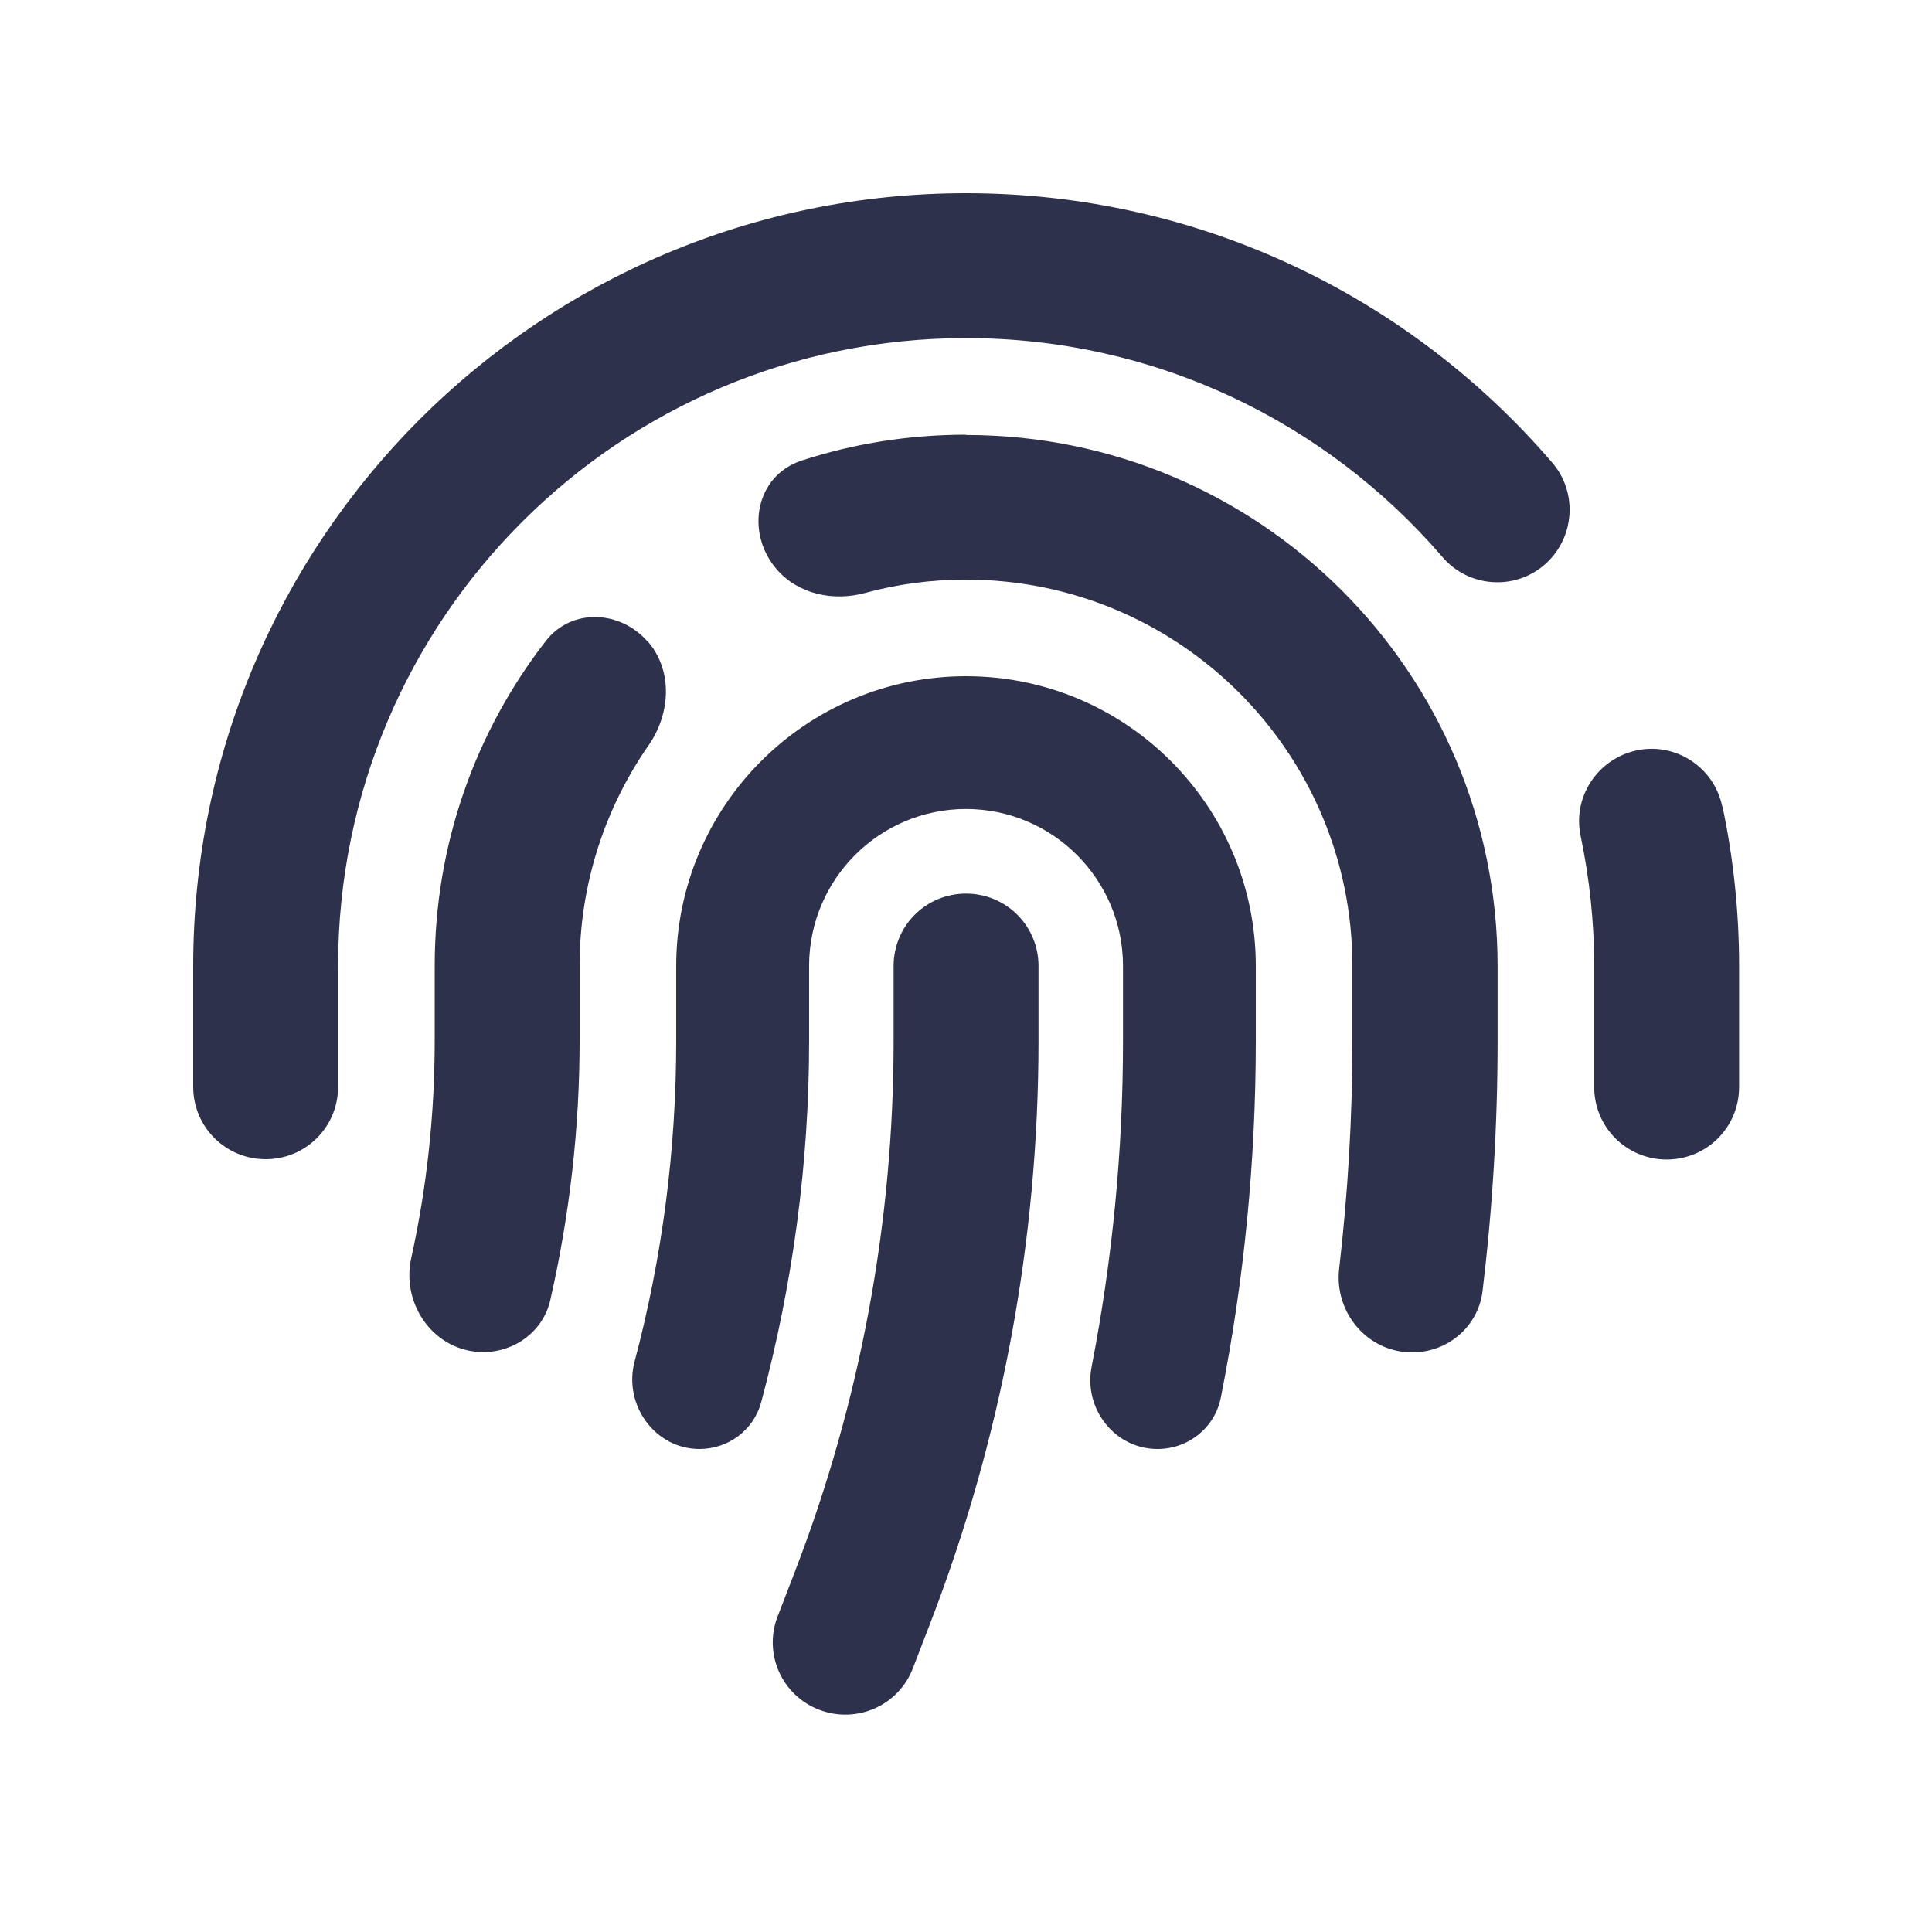
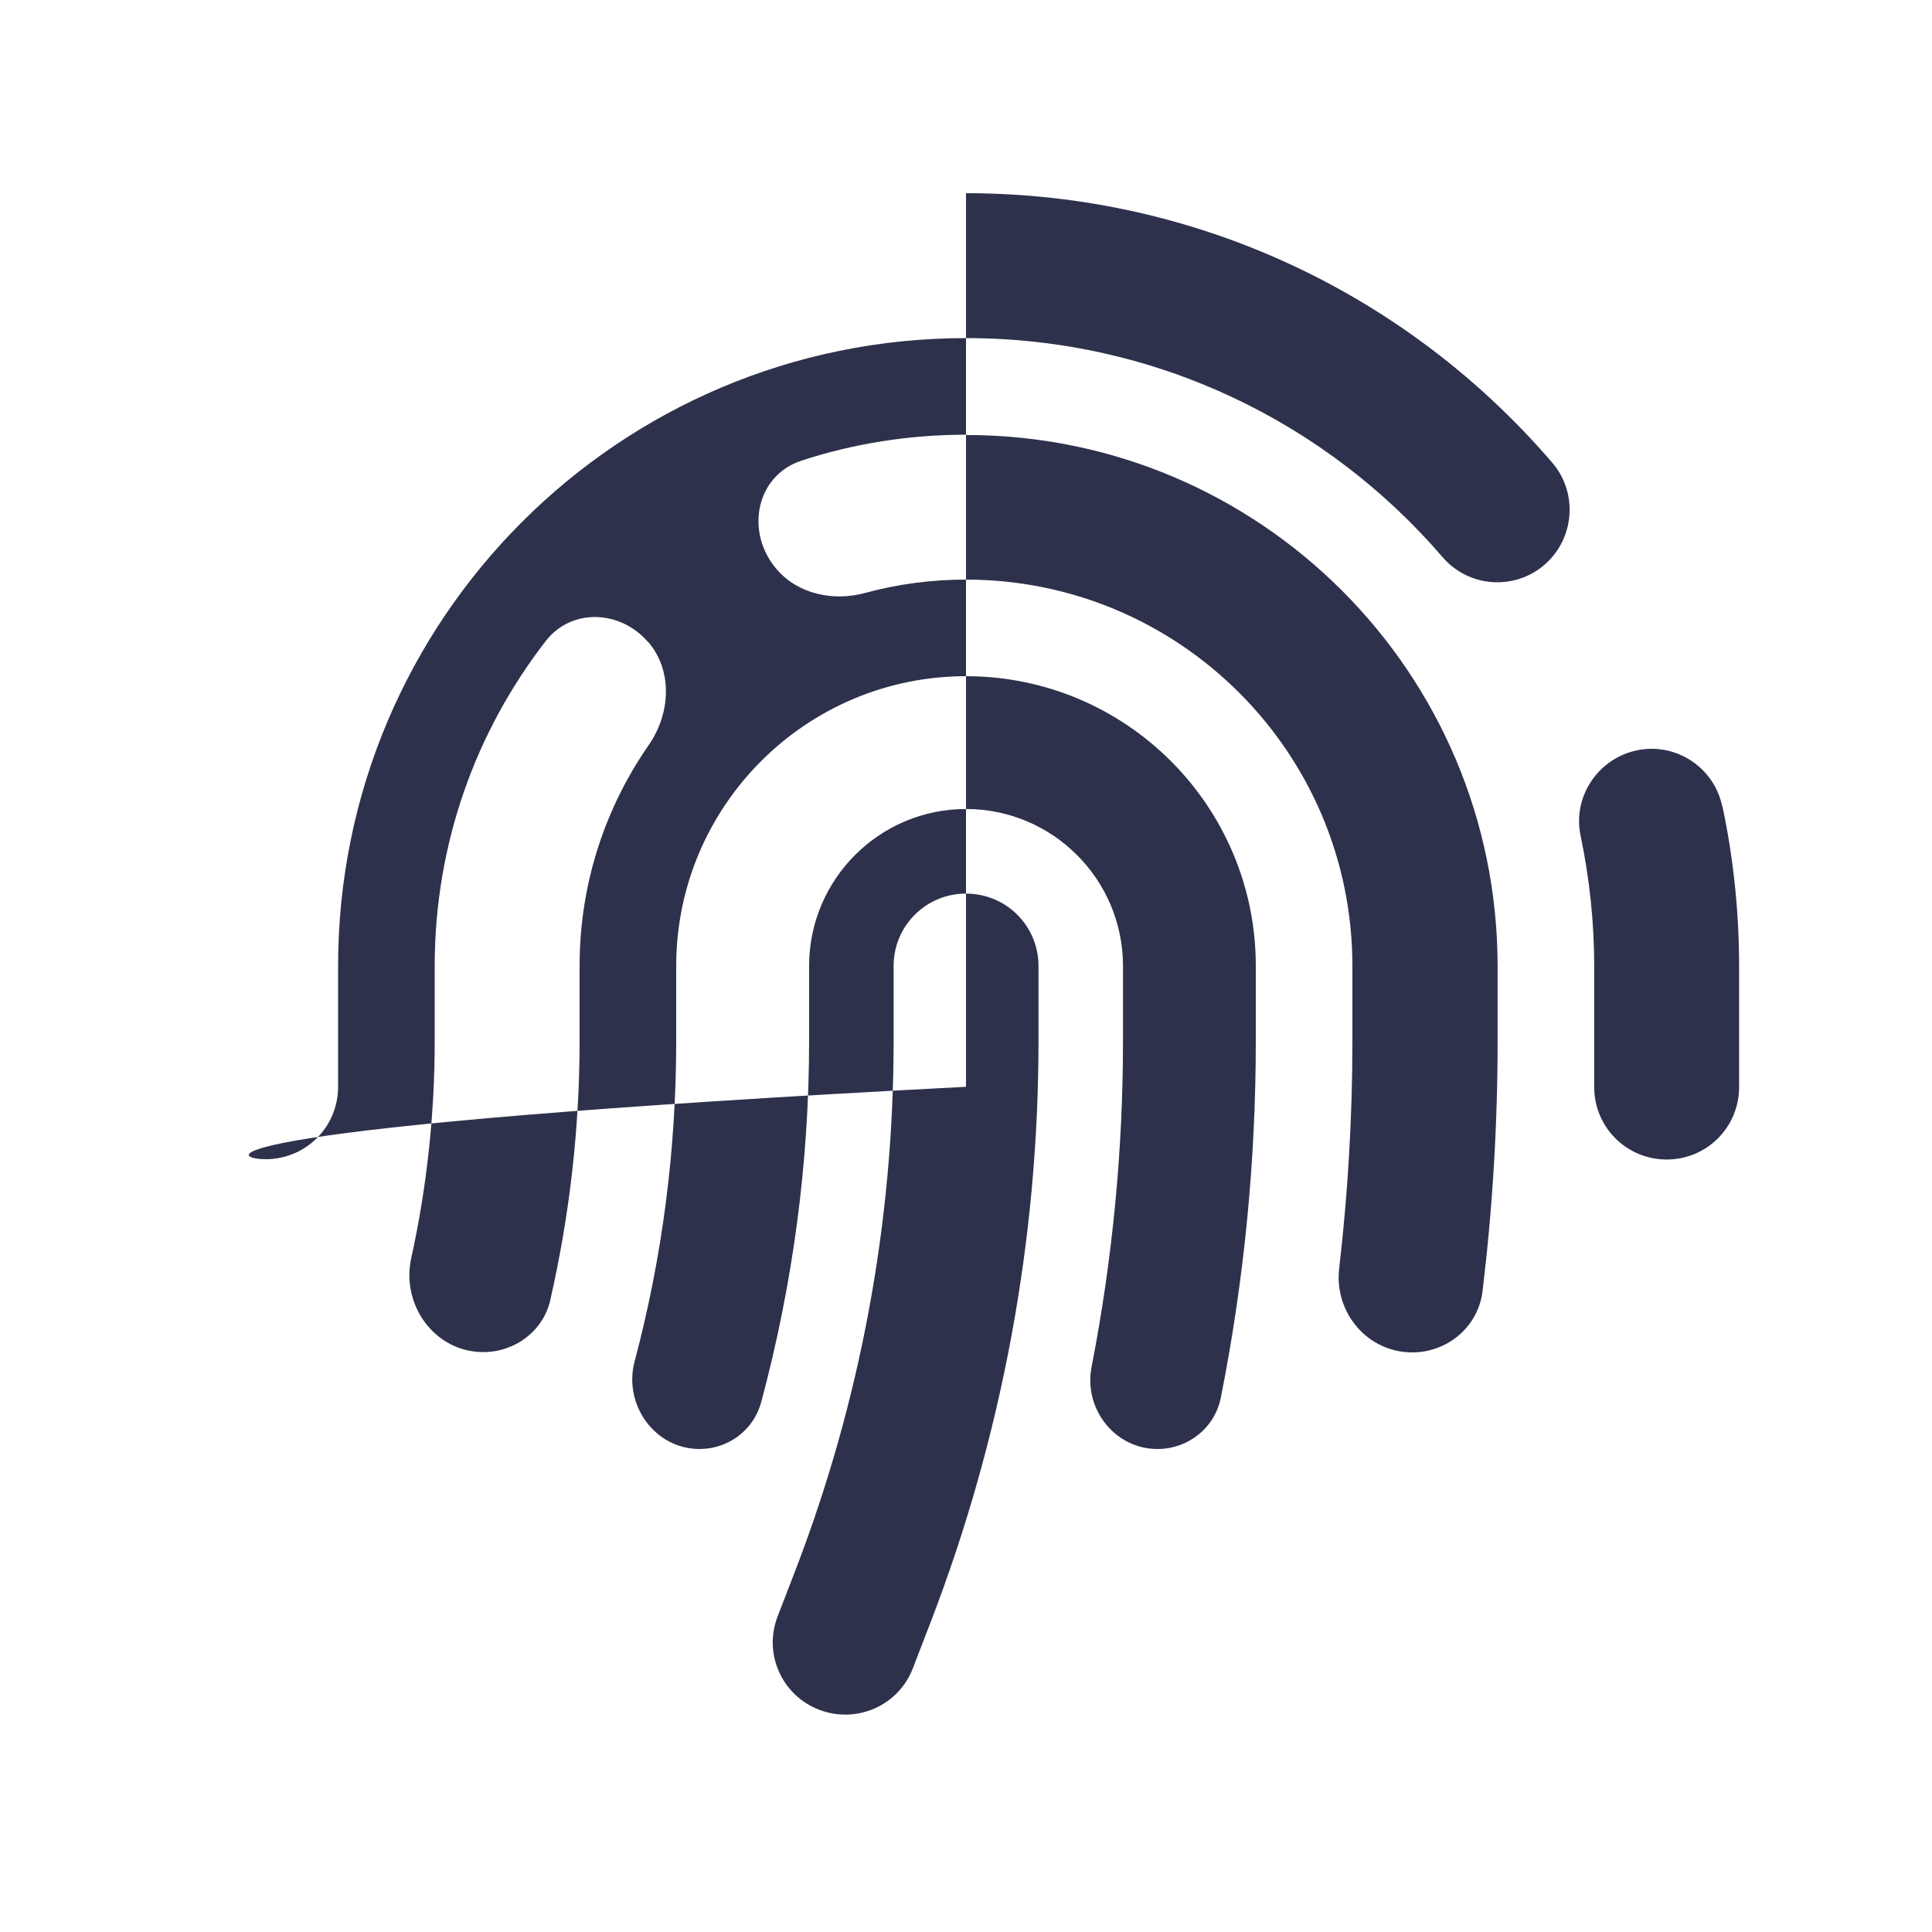
<svg xmlns="http://www.w3.org/2000/svg" width="19" height="19" viewBox="0 0 19 19" fill="none">
-   <path d="M3.325 9.5C3.325 6.089 6.089 3.325 9.5 3.325C11.374 3.325 13.051 4.159 14.185 5.477C14.44 5.777 14.892 5.81 15.188 5.555C15.485 5.299 15.521 4.848 15.266 4.551C13.873 2.927 11.807 1.9 9.5 1.9C5.303 1.9 1.9 5.302 1.9 9.5V10.688C1.9 11.082 2.218 11.4 2.613 11.4C3.008 11.4 3.325 11.082 3.325 10.688V9.5ZM16.937 7.93C16.857 7.544 16.477 7.297 16.094 7.38C15.711 7.463 15.462 7.84 15.545 8.223C15.631 8.636 15.678 9.064 15.678 9.503V10.691C15.678 11.085 15.996 11.403 16.391 11.403C16.786 11.403 17.103 11.085 17.103 10.691V9.503C17.103 8.966 17.047 8.44 16.94 7.933L16.937 7.93ZM9.5 4.275C8.936 4.275 8.39 4.364 7.882 4.53C7.431 4.679 7.327 5.234 7.636 5.596C7.847 5.843 8.194 5.917 8.509 5.831C8.824 5.745 9.156 5.7 9.5 5.7C11.599 5.7 13.3 7.401 13.3 9.5V10.239C13.3 10.987 13.256 11.732 13.17 12.475C13.119 12.908 13.449 13.3 13.888 13.3C14.239 13.3 14.538 13.045 14.58 12.697C14.678 11.884 14.728 11.065 14.728 10.242V9.503C14.728 6.617 12.389 4.278 9.503 4.278L9.5 4.275ZM6.374 6.315C6.104 6 5.623 5.976 5.368 6.303C4.682 7.187 4.275 8.295 4.275 9.5V10.239C4.275 10.958 4.198 11.676 4.044 12.374C3.943 12.837 4.278 13.297 4.753 13.297C5.065 13.297 5.344 13.089 5.412 12.784C5.602 11.949 5.7 11.097 5.7 10.236V9.497C5.7 8.69 5.953 7.941 6.38 7.327C6.594 7.018 6.618 6.597 6.374 6.312V6.315ZM9.5 6.65C7.927 6.65 6.65 7.927 6.65 9.5V10.239C6.65 11.305 6.514 12.362 6.241 13.389C6.128 13.814 6.44 14.25 6.879 14.25C7.161 14.25 7.41 14.066 7.485 13.793C7.796 12.635 7.957 11.442 7.957 10.239V9.5C7.957 8.648 8.648 7.956 9.5 7.956C10.352 7.956 11.044 8.648 11.044 9.5V10.239C11.044 11.317 10.94 12.389 10.735 13.443C10.655 13.855 10.964 14.25 11.383 14.25C11.685 14.25 11.947 14.042 12.006 13.745C12.235 12.594 12.35 11.421 12.35 10.239V9.5C12.35 7.927 11.074 6.65 9.5 6.65ZM10.213 9.5C10.213 9.105 9.895 8.788 9.5 8.788C9.106 8.788 8.788 9.105 8.788 9.5V10.239C8.788 12.018 8.461 13.781 7.823 15.441L7.648 15.895C7.505 16.263 7.689 16.675 8.058 16.815C8.426 16.955 8.838 16.773 8.978 16.405L9.153 15.951C9.854 14.128 10.213 12.193 10.213 10.239V9.5Z" fill="#2E314B" />
+   <path d="M3.325 9.5C3.325 6.089 6.089 3.325 9.5 3.325C11.374 3.325 13.051 4.159 14.185 5.477C14.44 5.777 14.892 5.81 15.188 5.555C15.485 5.299 15.521 4.848 15.266 4.551C13.873 2.927 11.807 1.9 9.5 1.9V10.688C1.9 11.082 2.218 11.4 2.613 11.4C3.008 11.4 3.325 11.082 3.325 10.688V9.5ZM16.937 7.93C16.857 7.544 16.477 7.297 16.094 7.38C15.711 7.463 15.462 7.84 15.545 8.223C15.631 8.636 15.678 9.064 15.678 9.503V10.691C15.678 11.085 15.996 11.403 16.391 11.403C16.786 11.403 17.103 11.085 17.103 10.691V9.503C17.103 8.966 17.047 8.44 16.94 7.933L16.937 7.93ZM9.5 4.275C8.936 4.275 8.39 4.364 7.882 4.53C7.431 4.679 7.327 5.234 7.636 5.596C7.847 5.843 8.194 5.917 8.509 5.831C8.824 5.745 9.156 5.7 9.5 5.7C11.599 5.7 13.3 7.401 13.3 9.5V10.239C13.3 10.987 13.256 11.732 13.17 12.475C13.119 12.908 13.449 13.3 13.888 13.3C14.239 13.3 14.538 13.045 14.58 12.697C14.678 11.884 14.728 11.065 14.728 10.242V9.503C14.728 6.617 12.389 4.278 9.503 4.278L9.5 4.275ZM6.374 6.315C6.104 6 5.623 5.976 5.368 6.303C4.682 7.187 4.275 8.295 4.275 9.5V10.239C4.275 10.958 4.198 11.676 4.044 12.374C3.943 12.837 4.278 13.297 4.753 13.297C5.065 13.297 5.344 13.089 5.412 12.784C5.602 11.949 5.7 11.097 5.7 10.236V9.497C5.7 8.69 5.953 7.941 6.38 7.327C6.594 7.018 6.618 6.597 6.374 6.312V6.315ZM9.5 6.65C7.927 6.65 6.65 7.927 6.65 9.5V10.239C6.65 11.305 6.514 12.362 6.241 13.389C6.128 13.814 6.44 14.25 6.879 14.25C7.161 14.25 7.41 14.066 7.485 13.793C7.796 12.635 7.957 11.442 7.957 10.239V9.5C7.957 8.648 8.648 7.956 9.5 7.956C10.352 7.956 11.044 8.648 11.044 9.5V10.239C11.044 11.317 10.94 12.389 10.735 13.443C10.655 13.855 10.964 14.25 11.383 14.25C11.685 14.25 11.947 14.042 12.006 13.745C12.235 12.594 12.35 11.421 12.35 10.239V9.5C12.35 7.927 11.074 6.65 9.5 6.65ZM10.213 9.5C10.213 9.105 9.895 8.788 9.5 8.788C9.106 8.788 8.788 9.105 8.788 9.5V10.239C8.788 12.018 8.461 13.781 7.823 15.441L7.648 15.895C7.505 16.263 7.689 16.675 8.058 16.815C8.426 16.955 8.838 16.773 8.978 16.405L9.153 15.951C9.854 14.128 10.213 12.193 10.213 10.239V9.5Z" fill="#2E314B" />
</svg>